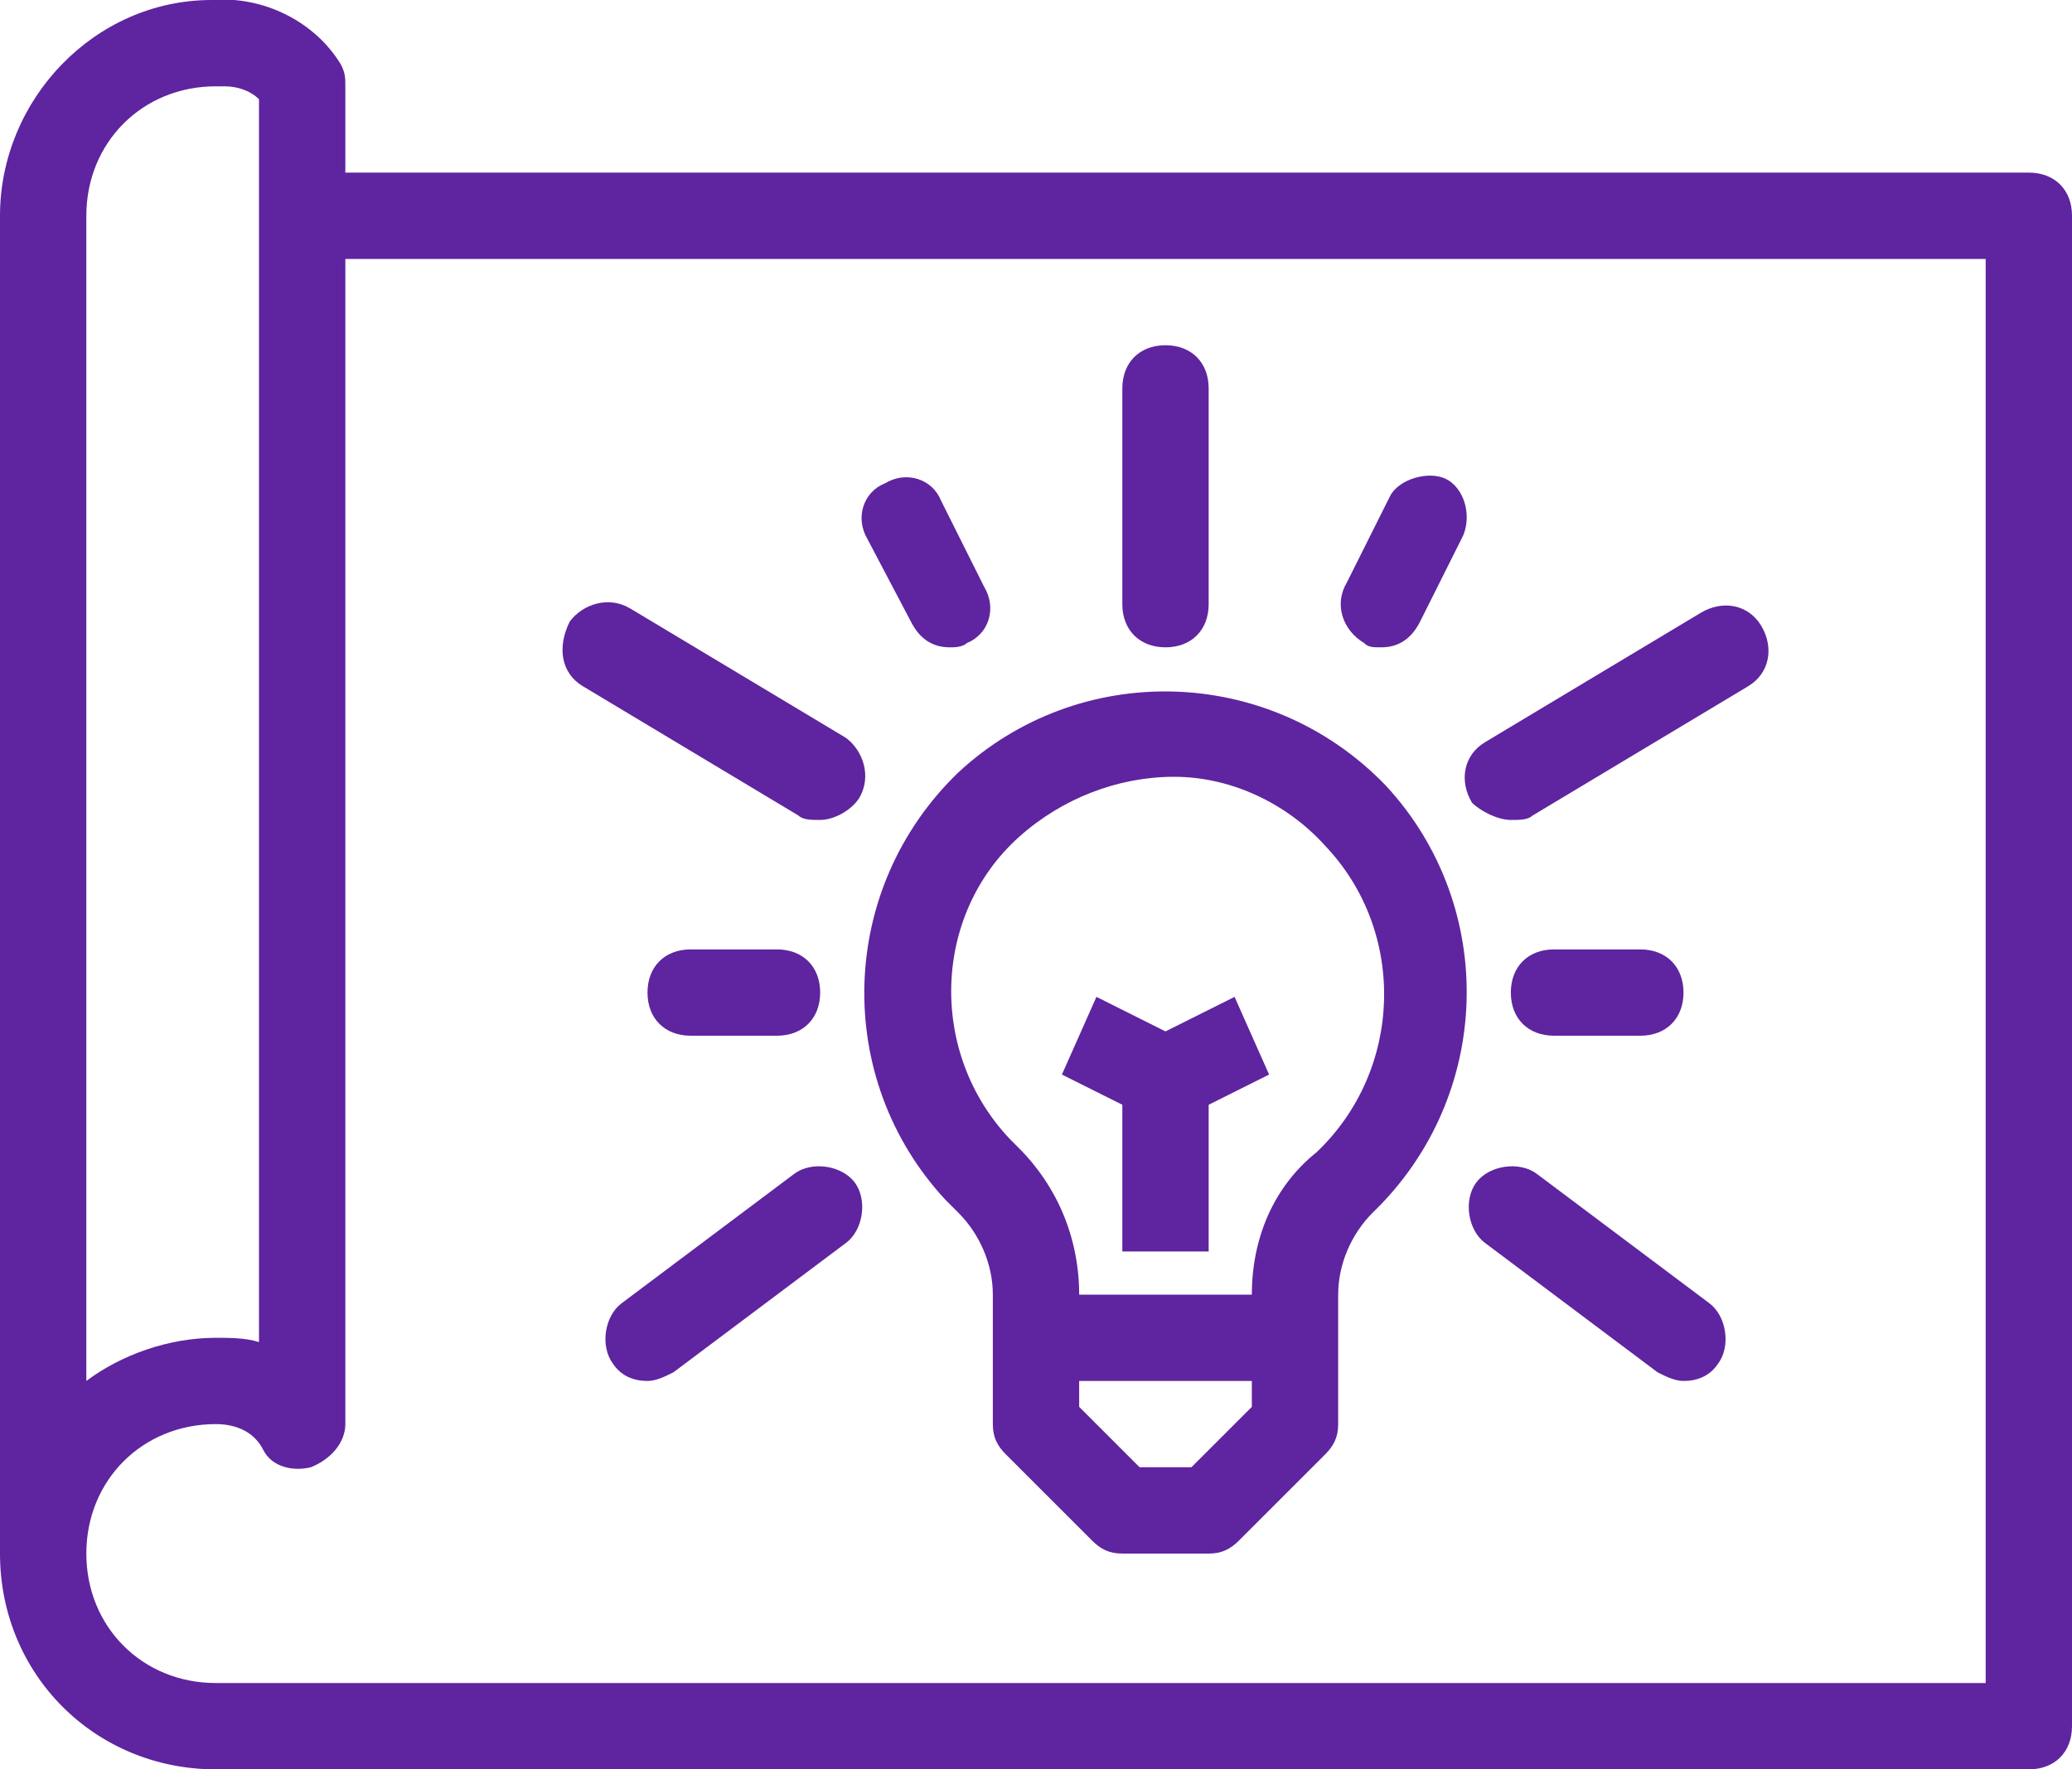
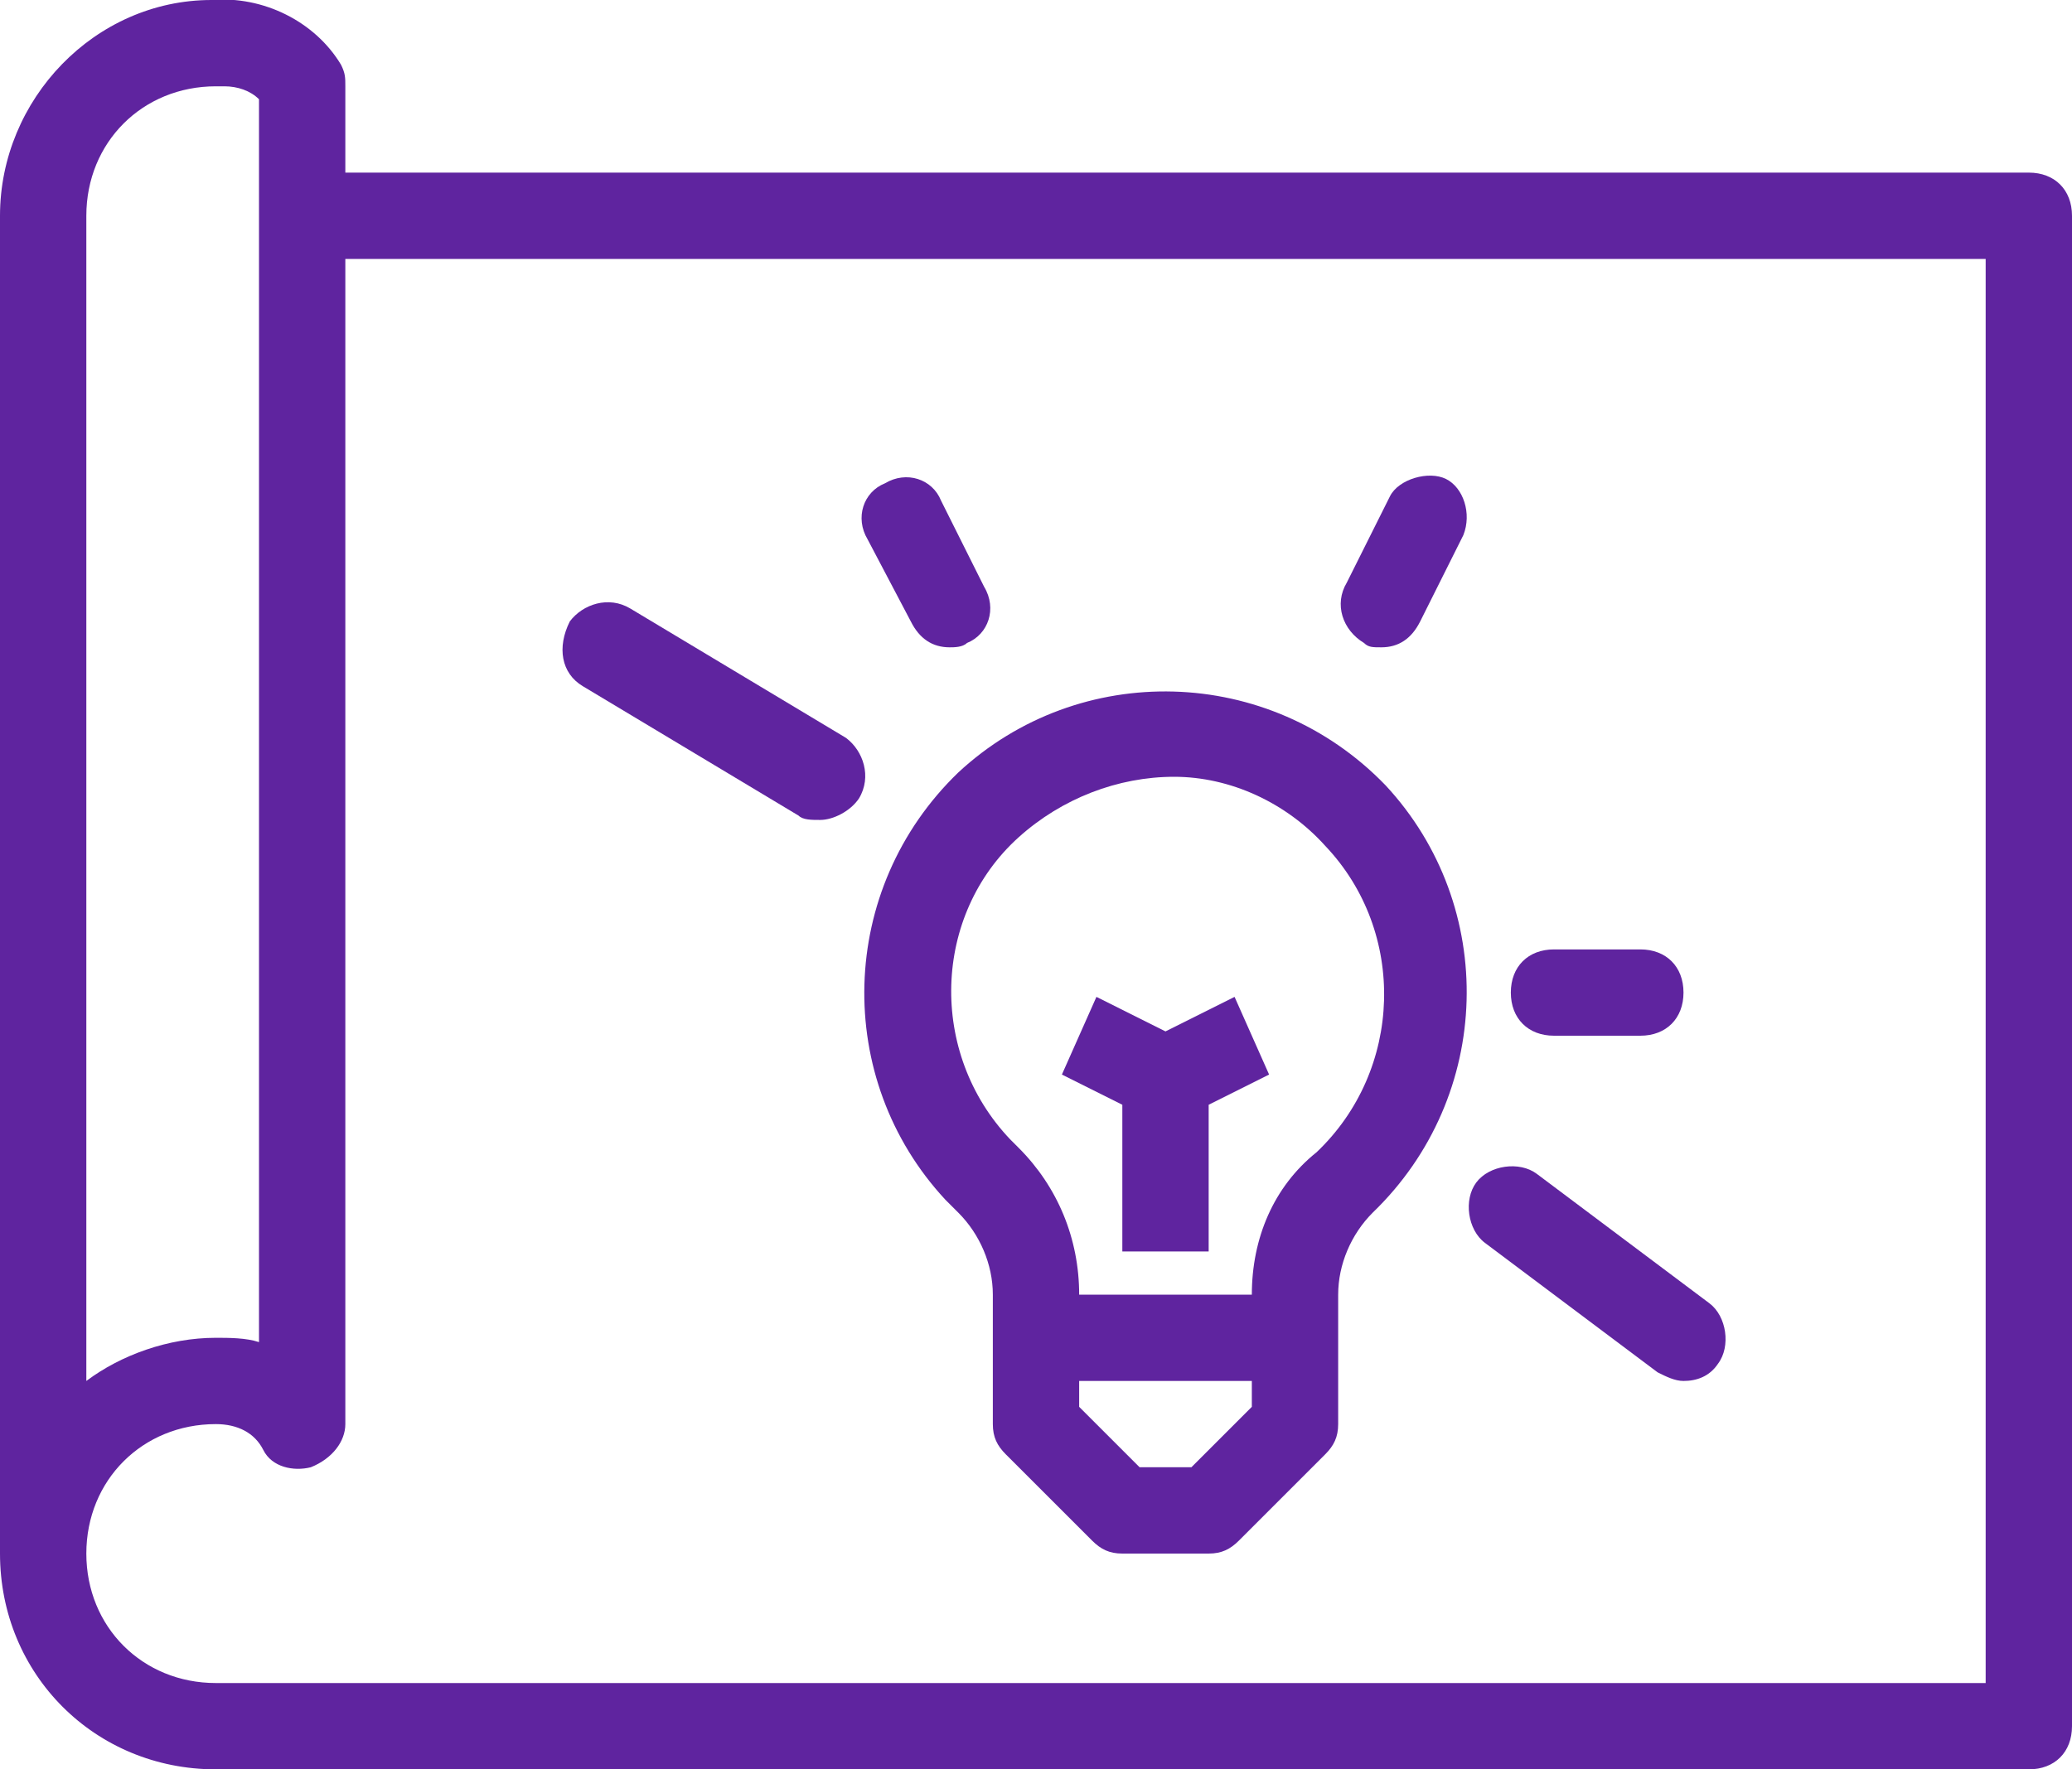
<svg xmlns="http://www.w3.org/2000/svg" version="1.1" id="icons" x="0px" y="0px" viewBox="0 0 48 41" style="enable-background:new 0 0 48 41;" xml:space="preserve">
  <style type="text/css">
	.st0{fill:#5F249F;}
</style>
  <g>
-     <path class="st0" d="M27,15c0.6,0,1-0.4,1-1V9c0-0.6-0.4-1-1-1s-1,0.4-1,1v5C26,14.6,26.4,15,27,15z" />
-     <path class="st0" d="M35,19c0.2,0,0.4,0,0.5-0.1l5-3c0.5-0.3,0.6-0.9,0.3-1.4s-0.9-0.6-1.4-0.3l-5,3c-0.5,0.3-0.6,0.9-0.3,1.4   C34.3,18.8,34.7,19,35,19z" />
    <path class="st0" d="M35.6,27.2c-0.4-0.3-1.1-0.2-1.4,0.2c-0.3,0.4-0.2,1.1,0.2,1.4l4,3c0.2,0.1,0.4,0.2,0.6,0.2   c0.3,0,0.6-0.1,0.8-0.4c0.3-0.4,0.2-1.1-0.2-1.4L35.6,27.2z" />
    <path class="st0" d="M31.6,14.9C31.7,15,31.8,15,32,15c0.4,0,0.7-0.2,0.9-0.6l1-2c0.2-0.5,0-1.1-0.4-1.3s-1.1,0-1.3,0.4l-1,2   C30.9,14,31.1,14.6,31.6,14.9z" />
    <path class="st0" d="M22.2,28.1c0.5,0.5,0.8,1.2,0.8,1.9v1v2c0,0.3,0.1,0.5,0.3,0.7l2,2c0.2,0.2,0.4,0.3,0.7,0.3h2   c0.3,0,0.5-0.1,0.7-0.3l2-2c0.2-0.2,0.3-0.4,0.3-0.7v-2v-1c0-0.7,0.3-1.4,0.8-1.9c2.8-2.7,2.9-7.1,0.3-9.9   c-2.7-2.8-7.1-2.9-9.9-0.3c-2.8,2.7-2.9,7.1-0.3,9.9C22,27.9,22.1,28,22.2,28.1z M27.6,34h-1.2L25,32.6V32h4v0.6L27.6,34z    M23.6,19.4c1-0.9,2.3-1.4,3.6-1.4c1.3,0,2.6,0.6,3.5,1.6c1.9,2,1.8,5.2-0.2,7.1C29.5,27.5,29,28.7,29,30h-4c0-1.3-0.5-2.5-1.4-3.4   c-0.1-0.1-0.1-0.1-0.2-0.2C21.5,24.4,21.6,21.2,23.6,19.4z" />
    <path class="st0" d="M47,4H8V2c0-0.2,0-0.3-0.1-0.5C7.3,0.5,6.1-0.1,4.9,0C2.2,0,0,2.3,0,5v31c0,2.8,2.2,5,5,5h42c0.6,0,1-0.4,1-1   V5C48,4.4,47.6,4,47,4z M2,5c0-1.7,1.3-3,3-3c0,0,0.1,0,0.1,0c0,0,0.1,0,0.1,0C5.5,2,5.8,2.1,6,2.3v28.8C5.7,31,5.3,31,5,31   c-1.1,0-2.2,0.4-3,1V5z M46,39H5c-1.7,0-3-1.3-3-3s1.3-3,3-3c0.5,0,0.9,0.2,1.1,0.6c0.2,0.4,0.7,0.5,1.1,0.4C7.7,33.8,8,33.4,8,33   V6h38V39z" />
    <path class="st0" d="M38,24c0.6,0,1-0.4,1-1s-0.4-1-1-1h-2c-0.6,0-1,0.4-1,1s0.4,1,1,1H38z" />
    <path class="st0" d="M13.5,15.9l5,3C18.6,19,18.8,19,19,19c0.3,0,0.7-0.2,0.9-0.5c0.3-0.5,0.1-1.1-0.3-1.4l-5-3   c-0.5-0.3-1.1-0.1-1.4,0.3C12.9,15,13,15.6,13.5,15.9z" />
-     <path class="st0" d="M18.4,27.2l-4,3c-0.4,0.3-0.5,1-0.2,1.4c0.2,0.3,0.5,0.4,0.8,0.4c0.2,0,0.4-0.1,0.6-0.2l4-3   c0.4-0.3,0.5-1,0.2-1.4C19.5,27,18.8,26.9,18.4,27.2z" />
    <path class="st0" d="M21.1,14.4c0.2,0.4,0.5,0.6,0.9,0.6c0.1,0,0.3,0,0.4-0.1c0.5-0.2,0.7-0.8,0.4-1.3l-1-2   c-0.2-0.5-0.8-0.7-1.3-0.4c-0.5,0.2-0.7,0.8-0.4,1.3L21.1,14.4z" />
-     <path class="st0" d="M18,24c0.6,0,1-0.4,1-1s-0.4-1-1-1h-2c-0.6,0-1,0.4-1,1s0.4,1,1,1H18z" />
    <polygon class="st0" points="26,29 28,29 28,25.6 29.4,24.9 28.6,23.1 27,23.9 25.4,23.1 24.6,24.9 26,25.6  " />
  </g>
</svg>